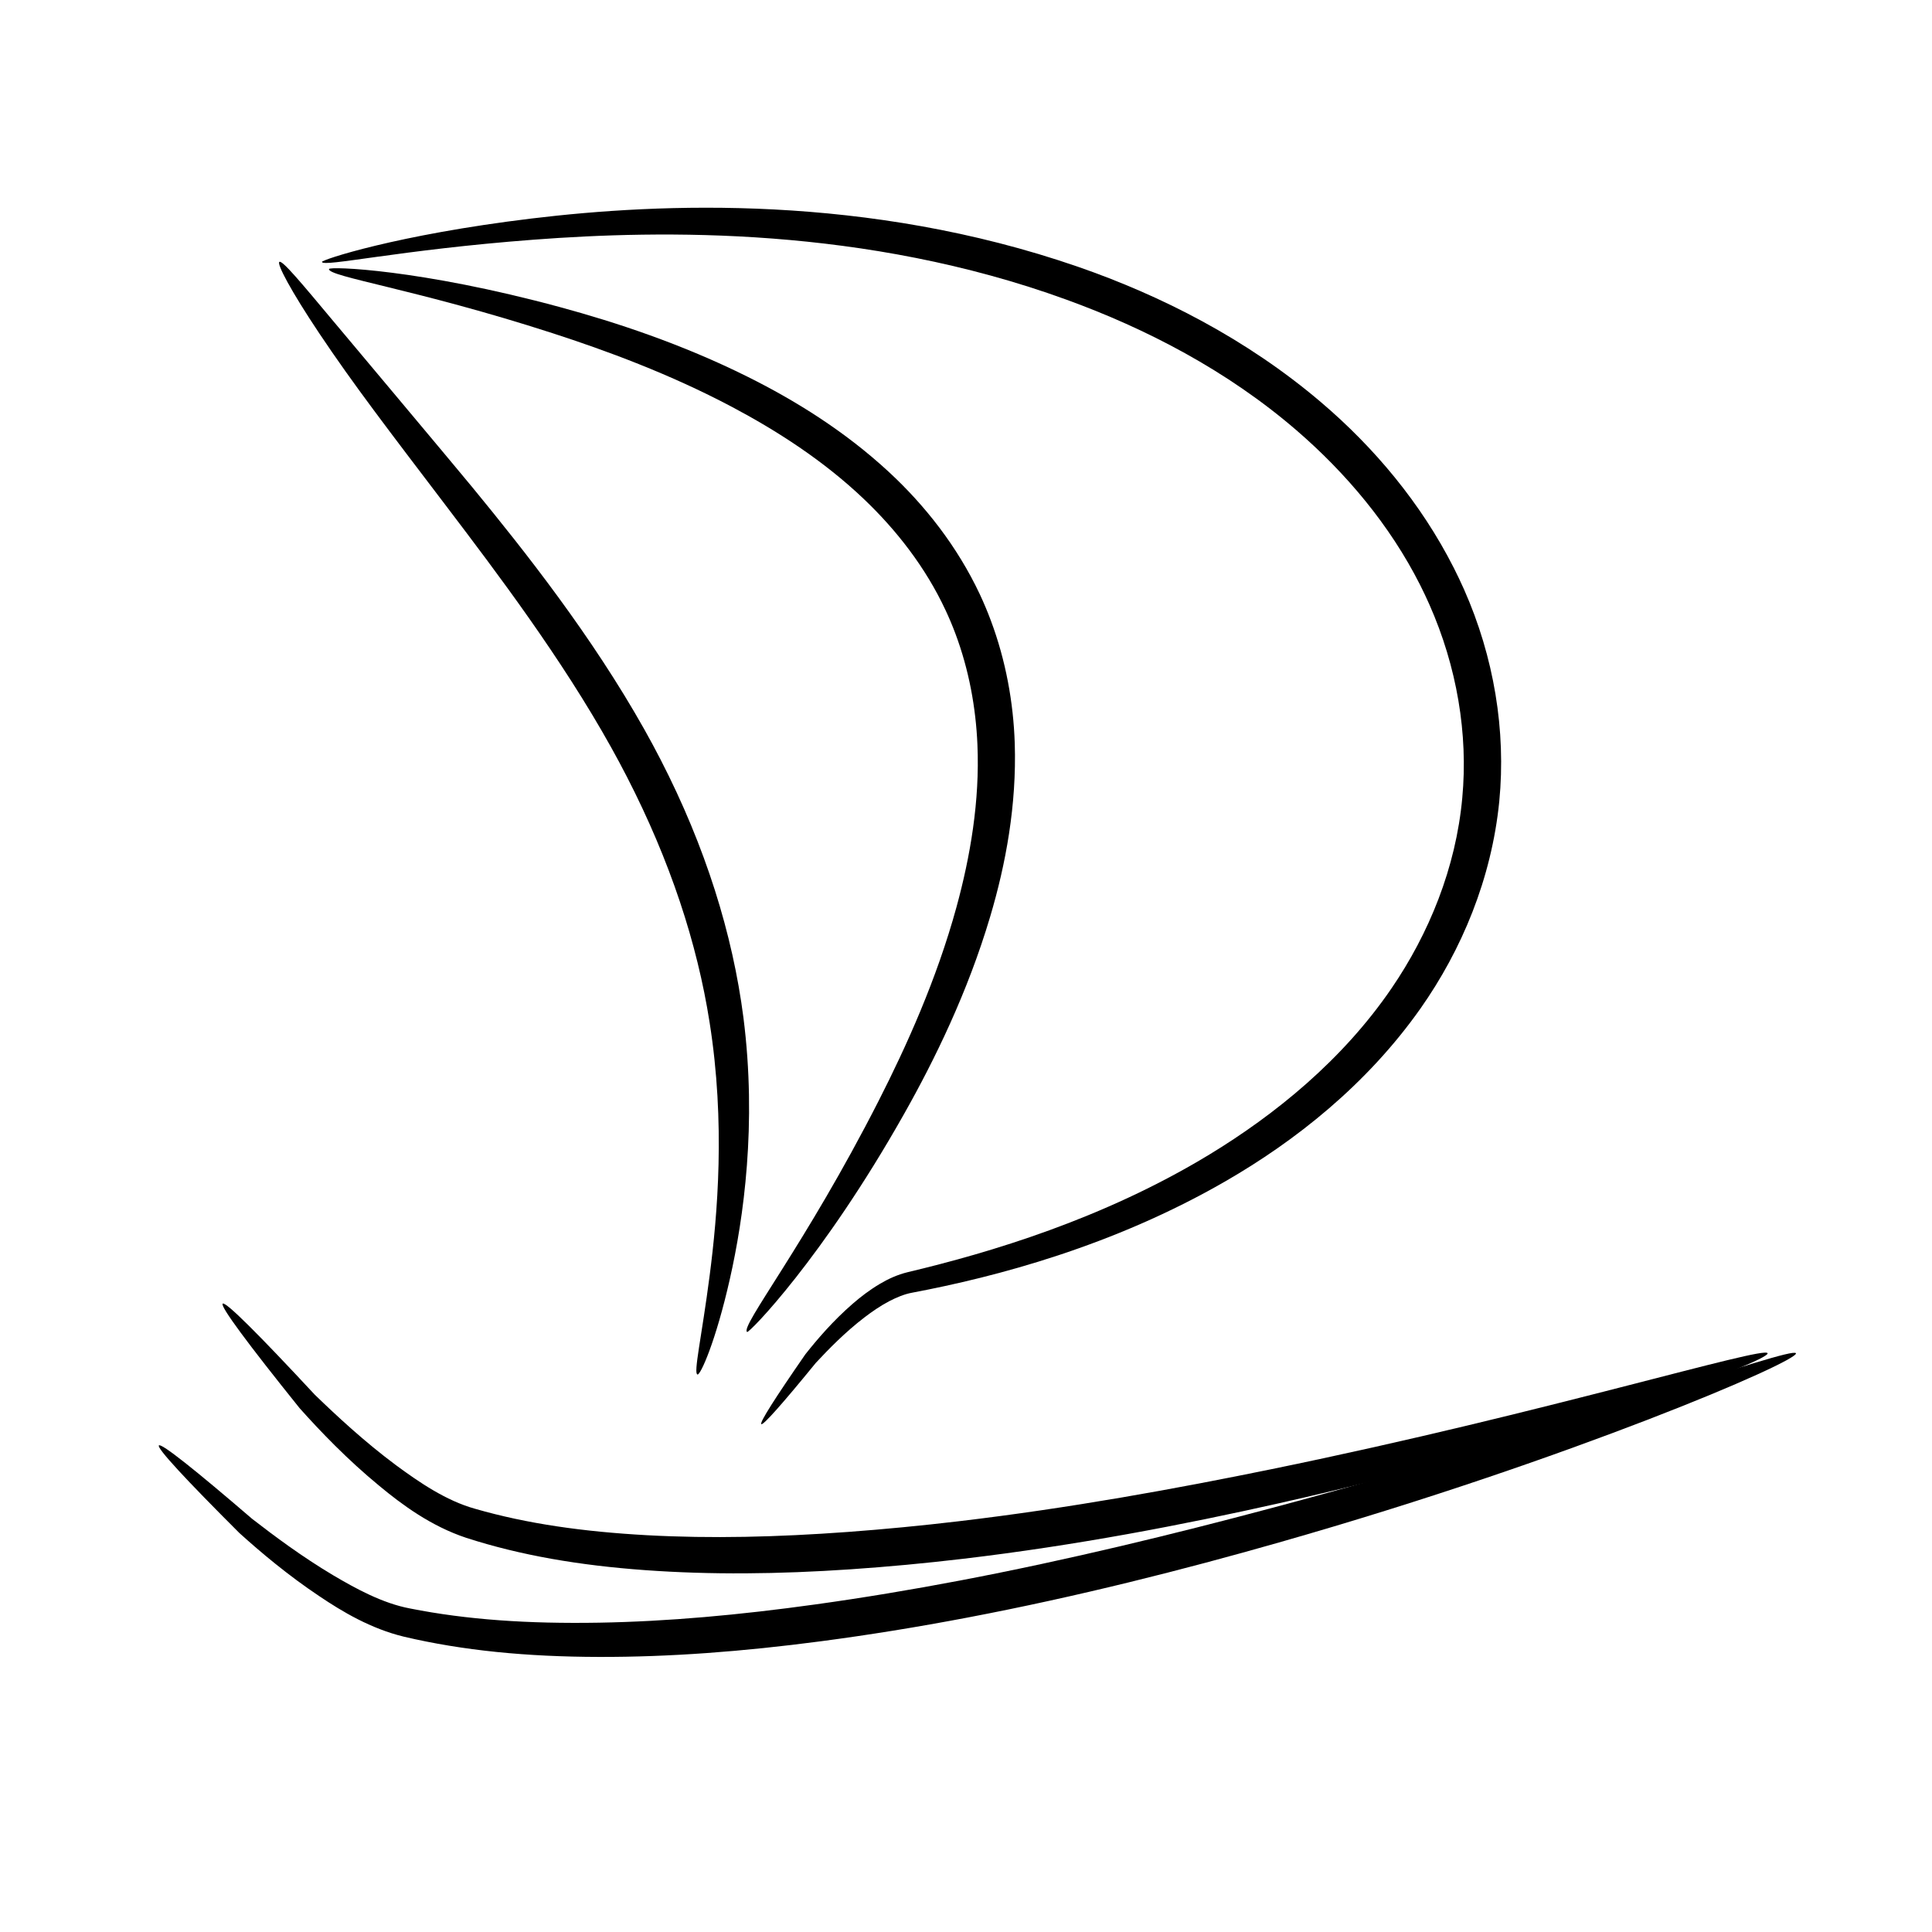
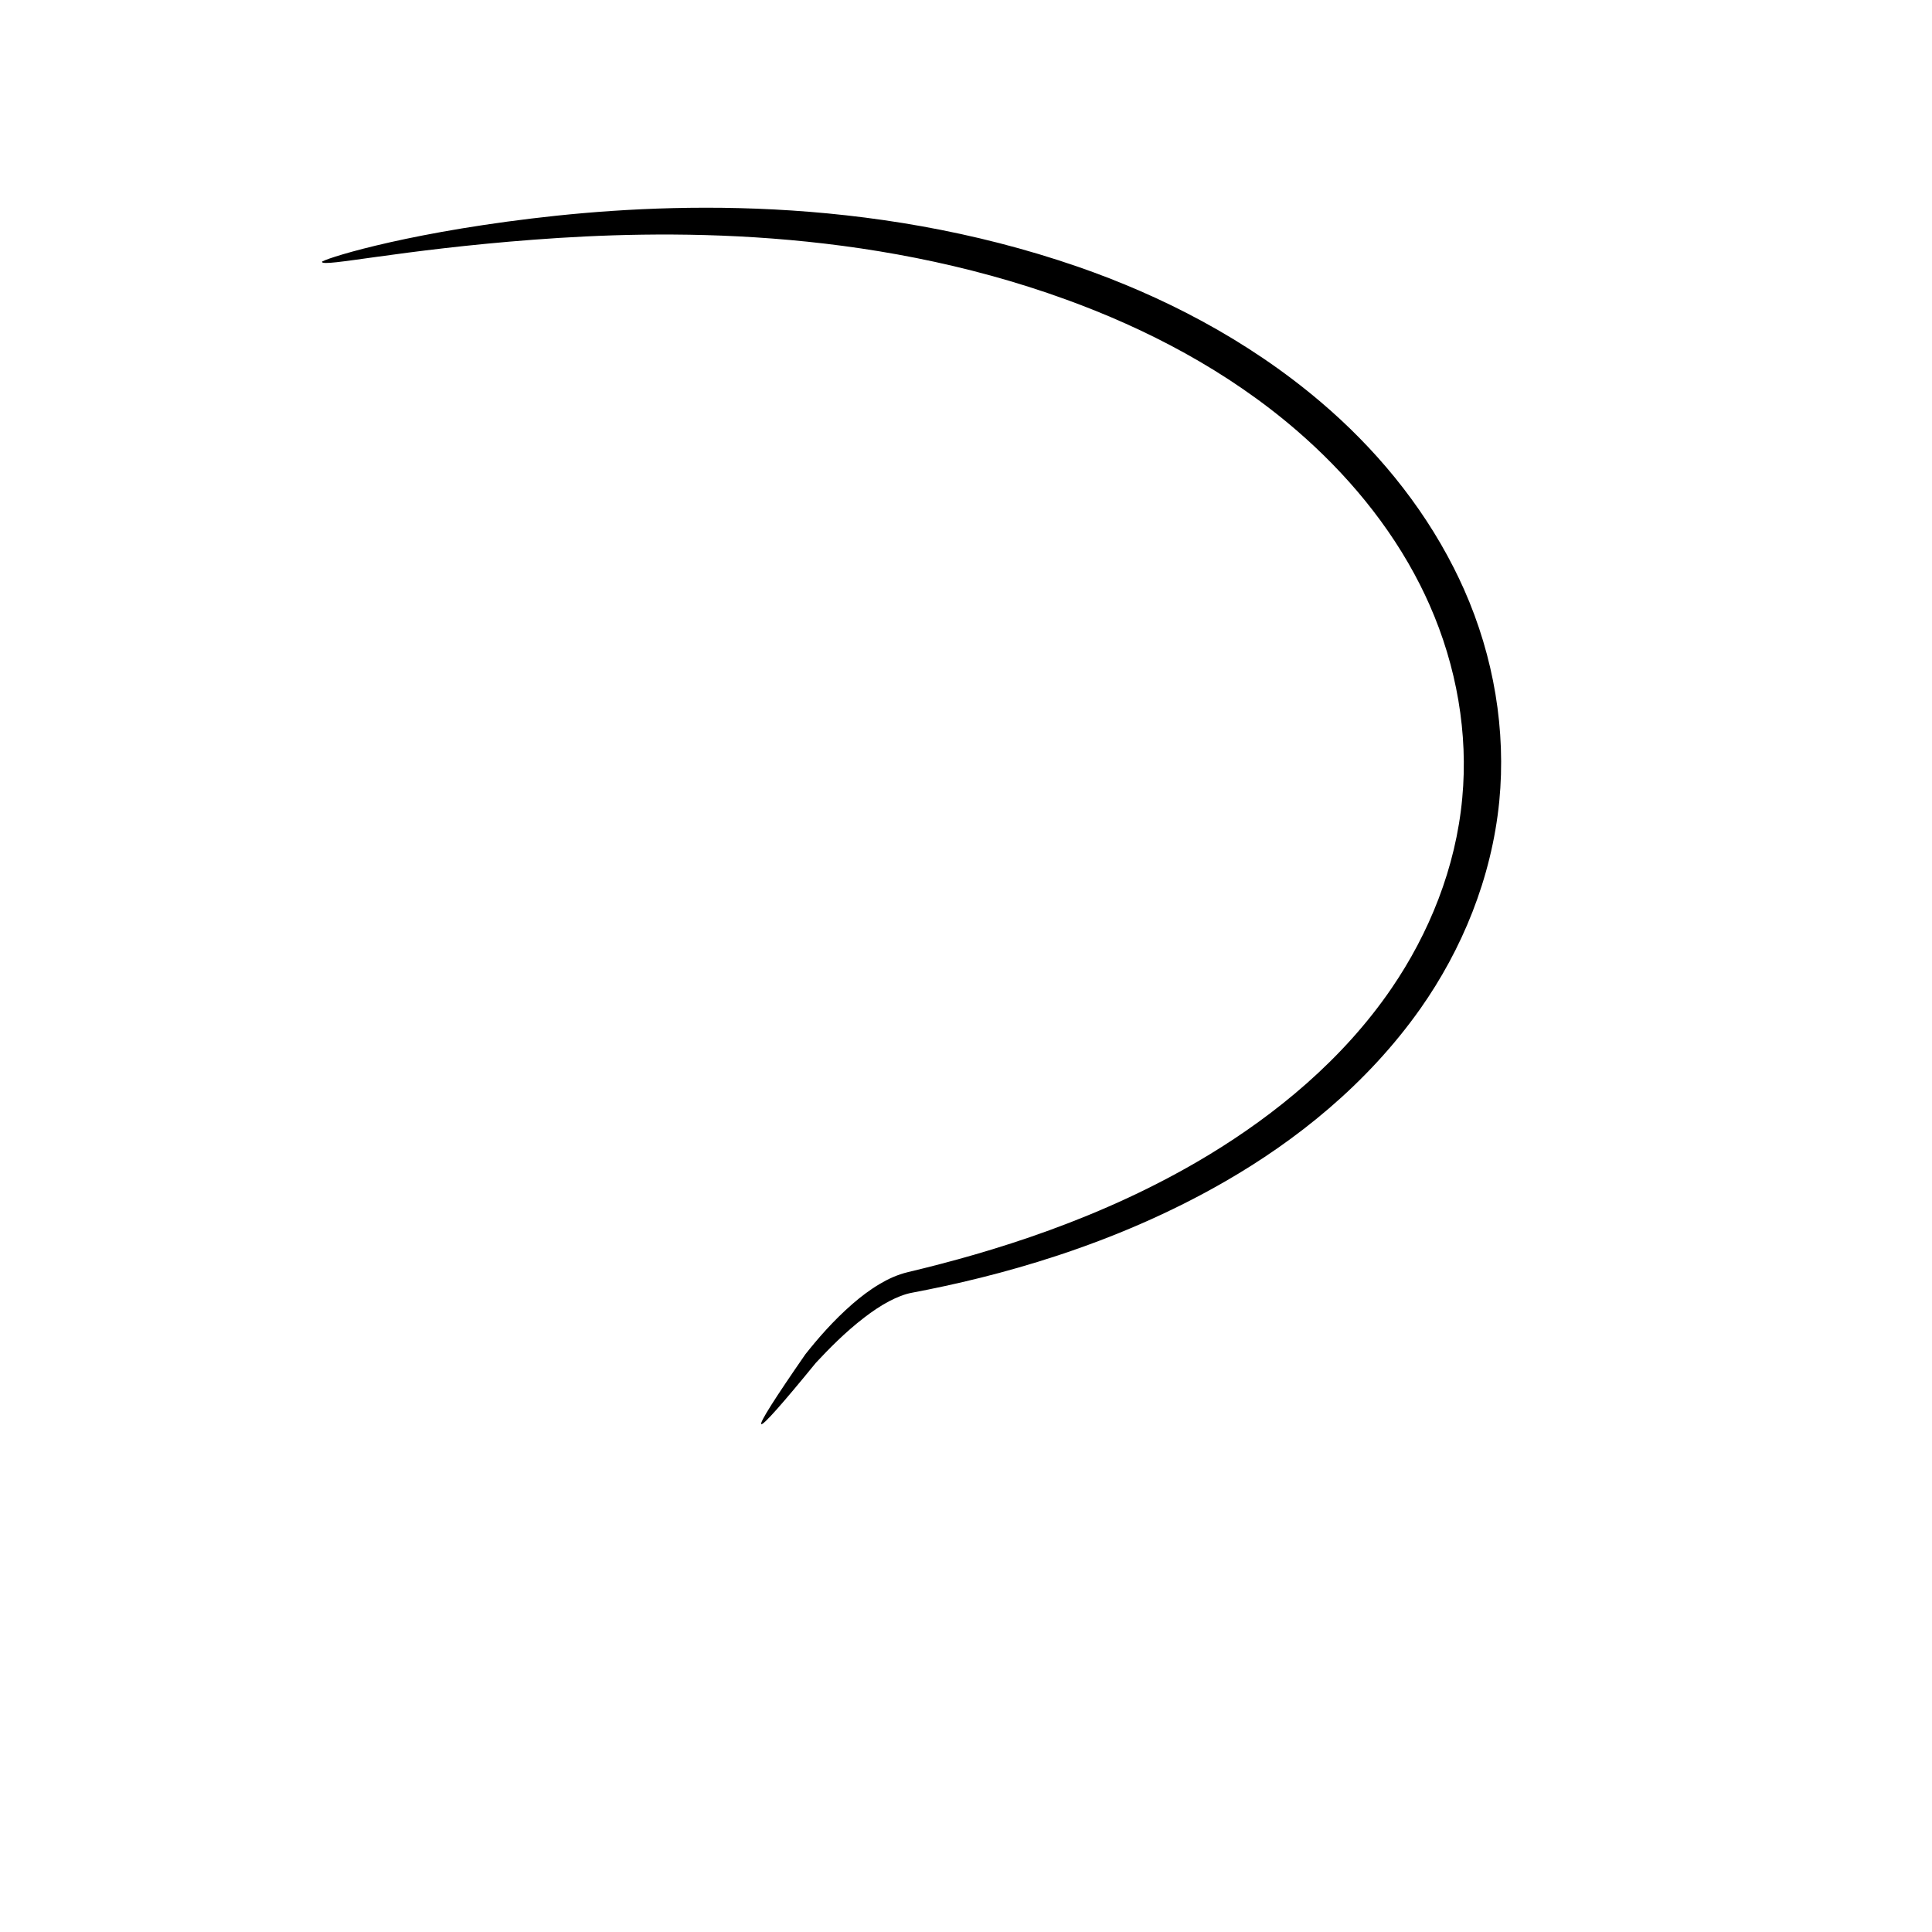
<svg xmlns="http://www.w3.org/2000/svg" fill="#000000" width="800px" height="800px" version="1.1" viewBox="144 144 512 512">
  <g fill-rule="evenodd">
-     <path d="m619.94 502.63c0.008 0.016 0.008 0.035 0.008 0.055 0 0.02-0.008 0.039-0.016 0.062-0.016 0.043-0.051 0.094-0.098 0.148-0.094 0.109-0.246 0.246-0.457 0.398-0.422 0.309-1.07 0.707-1.941 1.188-1.738 0.957-4.332 2.227-7.758 3.781-6.769 3.074-16.559 7.168-29.129 12.012-23.848 9.195-57.723 21.129-97.637 32.504-25.148 7.172-53.18 14.312-82.57 19.902-13.184 2.508-26.102 4.602-38.809 6.273-20.691 2.727-40.062 4.195-58.781 4.148-19.094-0.039-36.039-1.668-51.723-5.367-8.773-2.125-16.316-6.629-22.324-10.676-8.387-5.59-15.664-11.73-21.254-16.781-14.191-14.168-21.973-22.559-21.344-23.23h0.004 0.004c0.66-0.641 9.645 6.516 24.68 19.445 5.805 4.504 13.289 10.082 21.461 14.949 6.023 3.551 13.098 7.445 20.402 8.82 15.129 3.008 31.375 4.078 50.027 3.766 18.262-0.316 37.141-2.023 57.523-4.856 12.512-1.738 25.238-3.852 38.258-6.328 28.988-5.516 56.887-12.367 81.965-19.047 39.727-10.586 74.008-21.348 98.184-29.02 12.543-3.981 23.105-7.375 29.949-9.457 3.574-1.086 6.375-1.887 8.281-2.348 0.965-0.234 1.711-0.383 2.227-0.441 0.258-0.027 0.461-0.035 0.605-0.02 0.07 0.012 0.129 0.023 0.172 0.043 0.02 0.012 0.039 0.023 0.055 0.035 0.016 0.012 0.023 0.027 0.031 0.043z" />
-     <path d="m203.02 489.48c0.746-0.645 9.652 8.254 24.367 24.098 5.758 5.578 13.184 12.48 21.461 18.645 6.117 4.512 13.332 9.484 21.082 11.629 13.777 3.973 28.691 6.07 45.598 7 16.891 0.918 34.387 0.508 53.172-0.871 9.648-0.711 19.438-1.656 29.41-2.836 29.348-3.469 57.684-8.645 82.922-13.812 37.336-7.652 69.703-15.848 92.414-21.668 11.859-3.039 21.797-5.629 28.27-7.191 3.375-0.816 6.016-1.406 7.812-1.727 1.824-0.332 2.816-0.379 2.902-0.121 0.086 0.258-0.738 0.812-2.398 1.641-1.656 0.816-4.121 1.879-7.375 3.168-6.418 2.543-15.695 5.875-27.598 9.762-22.488 7.344-54.488 16.727-92.082 25.18-25.348 5.703-53.863 11.191-83.688 14.715-10.117 1.195-20.07 2.129-29.887 2.793-19.105 1.293-37.09 1.48-54.461 0.219-17.363-1.254-32.977-3.902-47.367-8.555-9.305-3.082-16.996-8.75-23.062-13.789-8.453-6.953-15.621-14.434-21.094-20.562-13.629-16.957-21.145-27.066-20.398-27.715z" />
-     <path d="m328.84 508.26c-1.125-0.312 1.094-9.781 3.231-26.266 2.07-15.992 4.207-40.371-0.02-67.035-3.273-20.918-10.426-42.754-21.906-65.082-1.34-2.609-2.719-5.184-4.129-7.715-13.199-23.73-30.316-46.344-43.602-63.844-15.668-20.613-24.762-32.457-33.766-45.922-7.676-11.48-11.332-18.5-10.613-18.992 0.762-0.523 5.801 5.527 14.57 16.031-1.984-2.375 32.168 38.328 36.492 43.602 14.125 17.195 31.746 39.516 45.648 64.242 1.477 2.625 2.914 5.293 4.312 8.012 11.953 23.223 19.113 46.32 21.961 68.391 3.59 28.25 0.051 53.125-3.598 69.266-3.742 16.566-7.793 25.535-8.586 25.312z" />
    <path d="m345.75 521.41c-0.504-0.379 3.641-6.894 11.672-18.496 3.137-3.969 7.387-8.938 12.609-13.457 2.074-1.793 4.434-3.609 7.094-5.188 2.164-1.293 4.668-2.469 7.484-3.144 21.598-5.133 51.75-14.062 79.926-31.18 17.371-10.562 35.23-24.988 48.234-44.027 9.879-14.441 17.062-31.895 18.75-50.496 1.578-16.934-1.426-34.75-8.707-51.188-0.773-1.746-1.59-3.477-2.453-5.188-8.035-15.926-19.688-29.711-32.727-40.969-18.473-15.941-40.02-27.047-61.074-34.684-53.387-19.414-107.28-18.43-141.1-15.875-35.578 2.688-55.84 7.363-56.148 5.891-0.113-0.535 19.738-7.172 55.594-11.504 34.188-4.129 88.91-6.516 144.74 12.781 21.996 7.621 44.656 19.082 64.414 35.887 13.969 11.879 26.465 26.648 35.23 43.957 0.941 1.859 1.836 3.742 2.684 5.644 7.973 17.977 11.164 37.48 9.352 56.18-2.039 20.531-9.98 39.422-20.871 54.895-14.316 20.309-33.34 35.215-51.707 45.805-29.789 17.191-60.77 25.316-82.977 29.516-2.086 0.371-4.152 1.246-6.094 2.25-2.375 1.242-4.594 2.781-6.625 4.336-5.062 3.875-9.488 8.406-12.832 12-8.852 10.844-13.965 16.629-14.469 16.25z" />
-     <path d="m231.19 215.29c0.121-0.73 24.051 0.016 61.273 10.117 14.66 3.977 32.176 9.73 49.645 18.43 12.59 6.262 25.75 14.406 37.453 25.238 9.562 8.852 18.129 19.727 24.105 32.422 1.055 2.254 2.019 4.555 2.898 6.898 3.996 10.664 5.996 21.766 6.356 32.59 0.527 16.328-2.363 31.996-6.519 45.953-5.957 20.047-14.711 37.93-22.844 52.332-21.59 38.266-41.07 58.086-41.566 57.723-1.93-1.422 15.328-22.902 34.883-61.309 7.336-14.422 15.344-32.094 20.605-51.297 3.656-13.379 6.199-28.113 5.551-43.031-0.418-9.848-2.258-19.898-5.84-29.449-0.785-2.098-1.652-4.156-2.594-6.164-5.281-11.355-13.031-21.289-21.715-29.543-10.66-10.145-22.98-18.047-34.883-24.359-16.504-8.742-33.426-14.965-47.582-19.547-36.051-11.668-59.566-14.969-59.227-17.004z" />
  </g>
</svg>